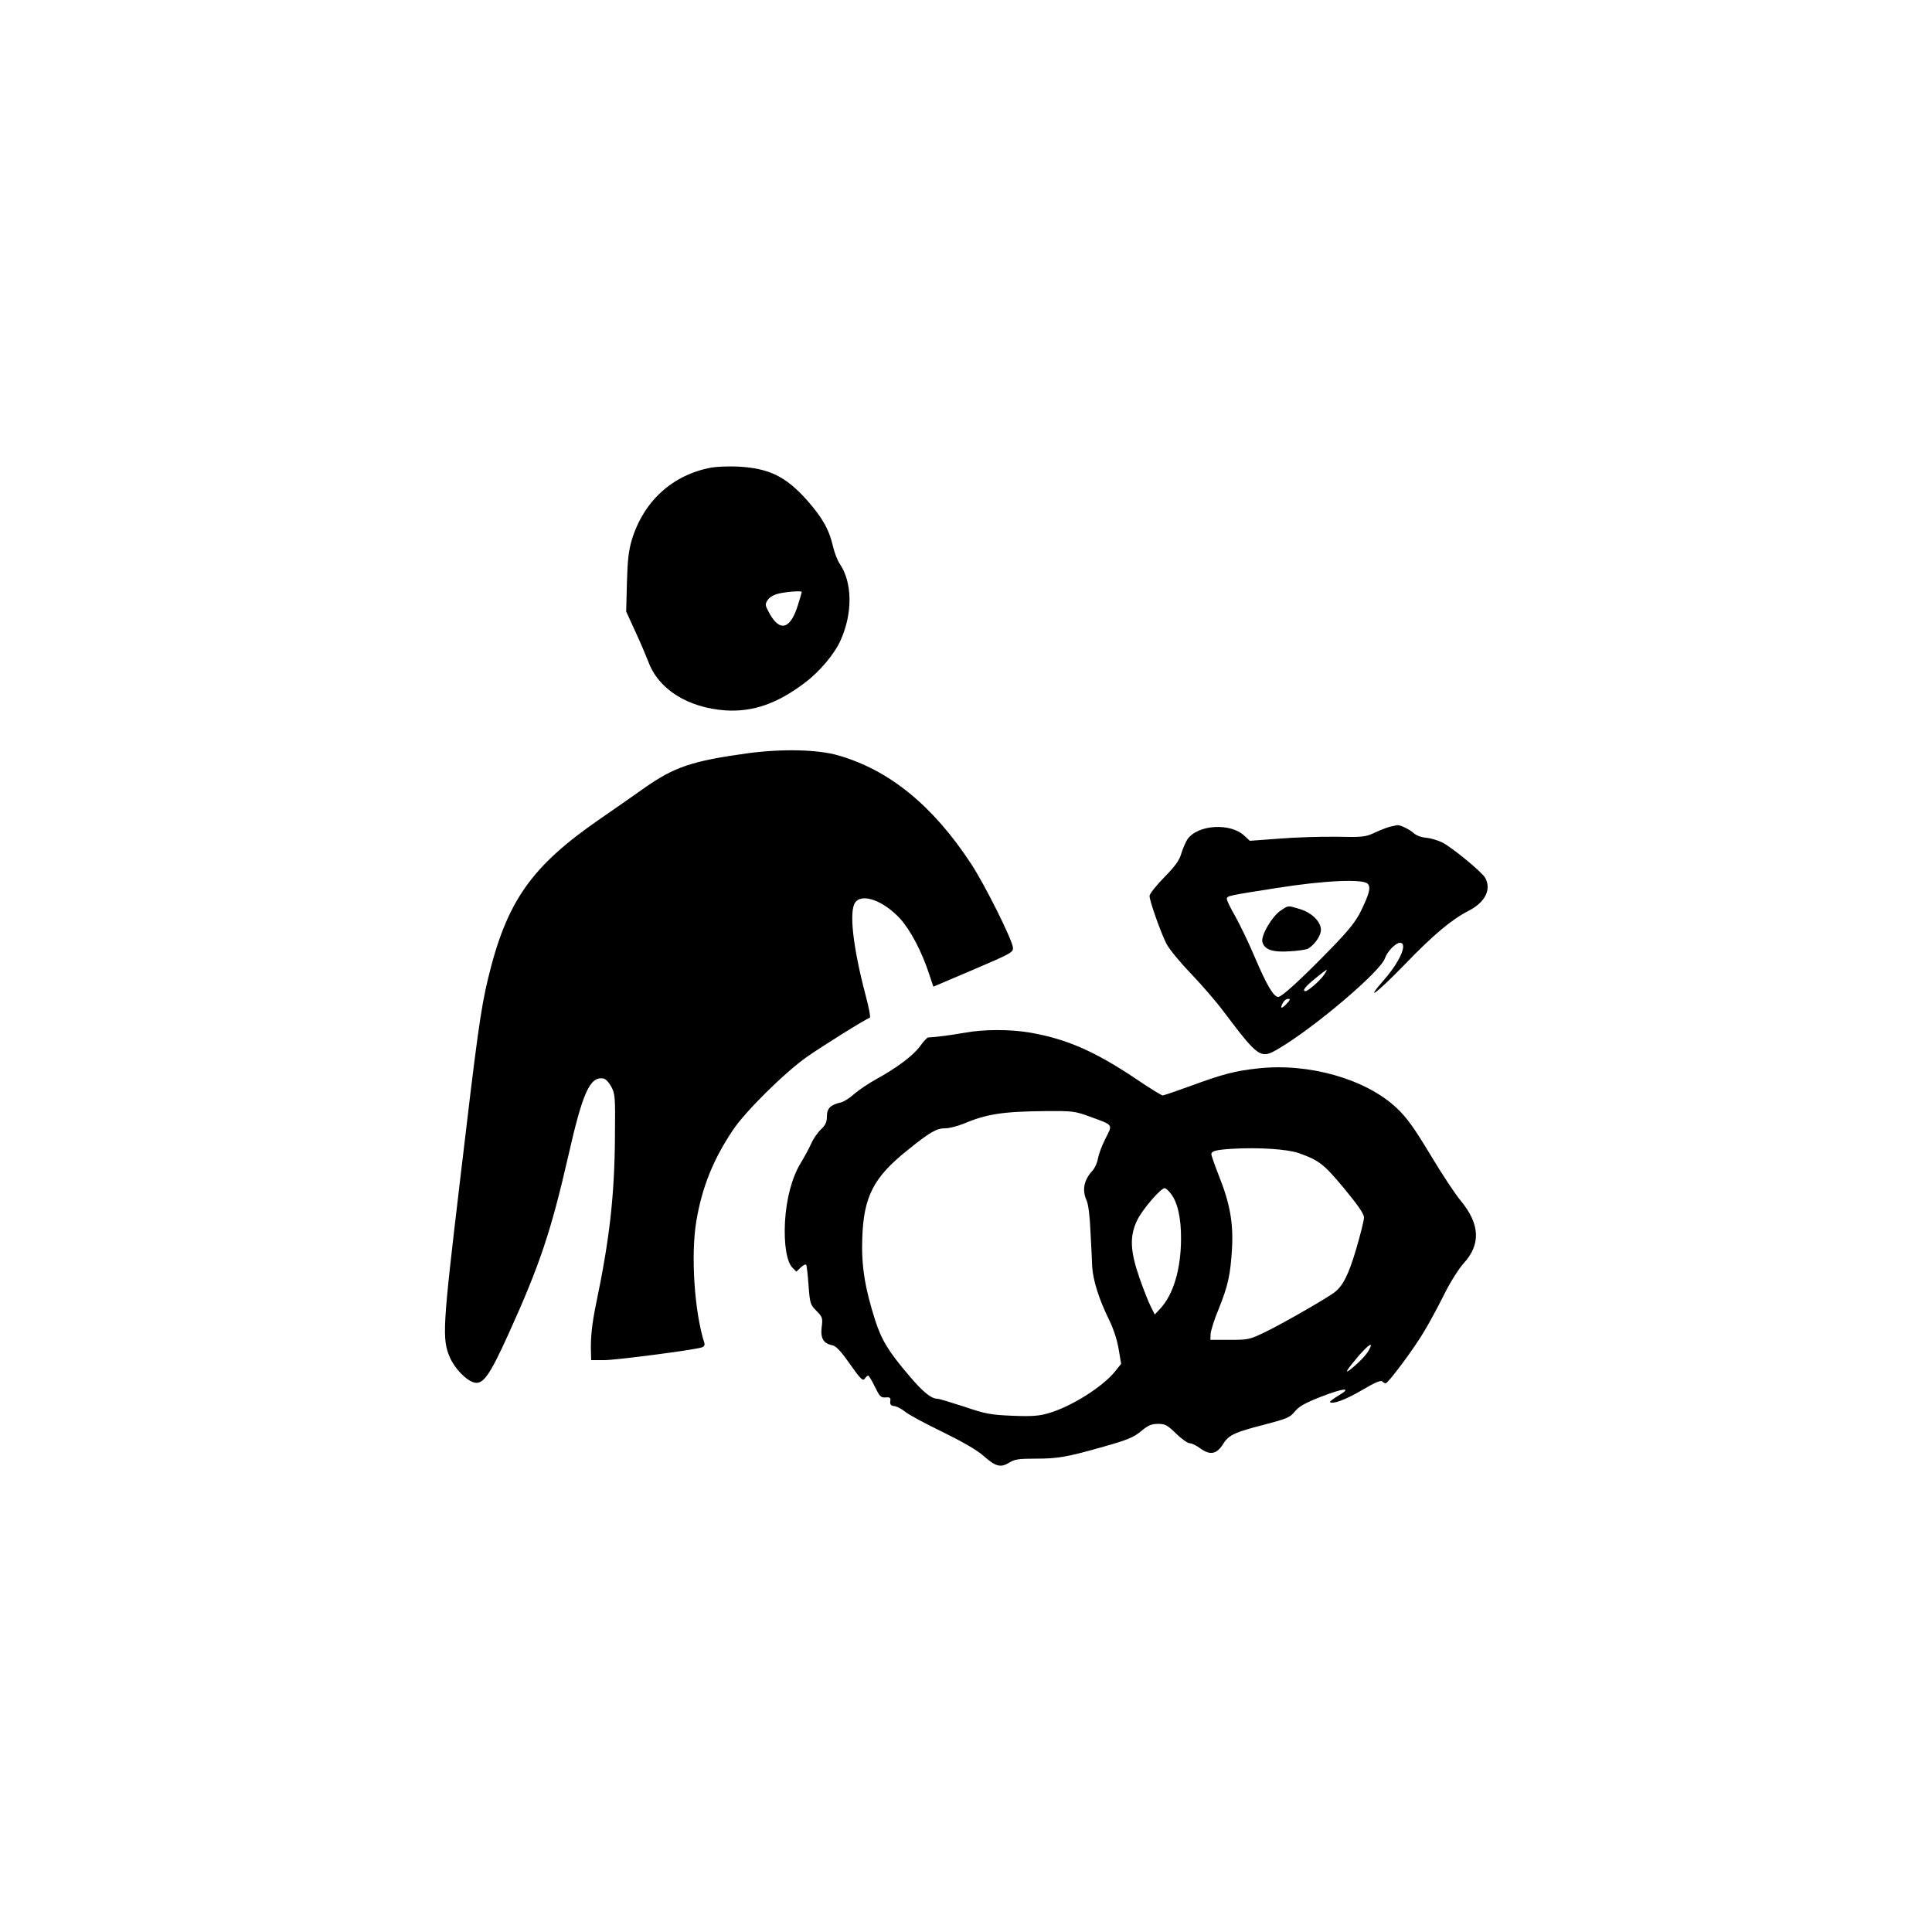
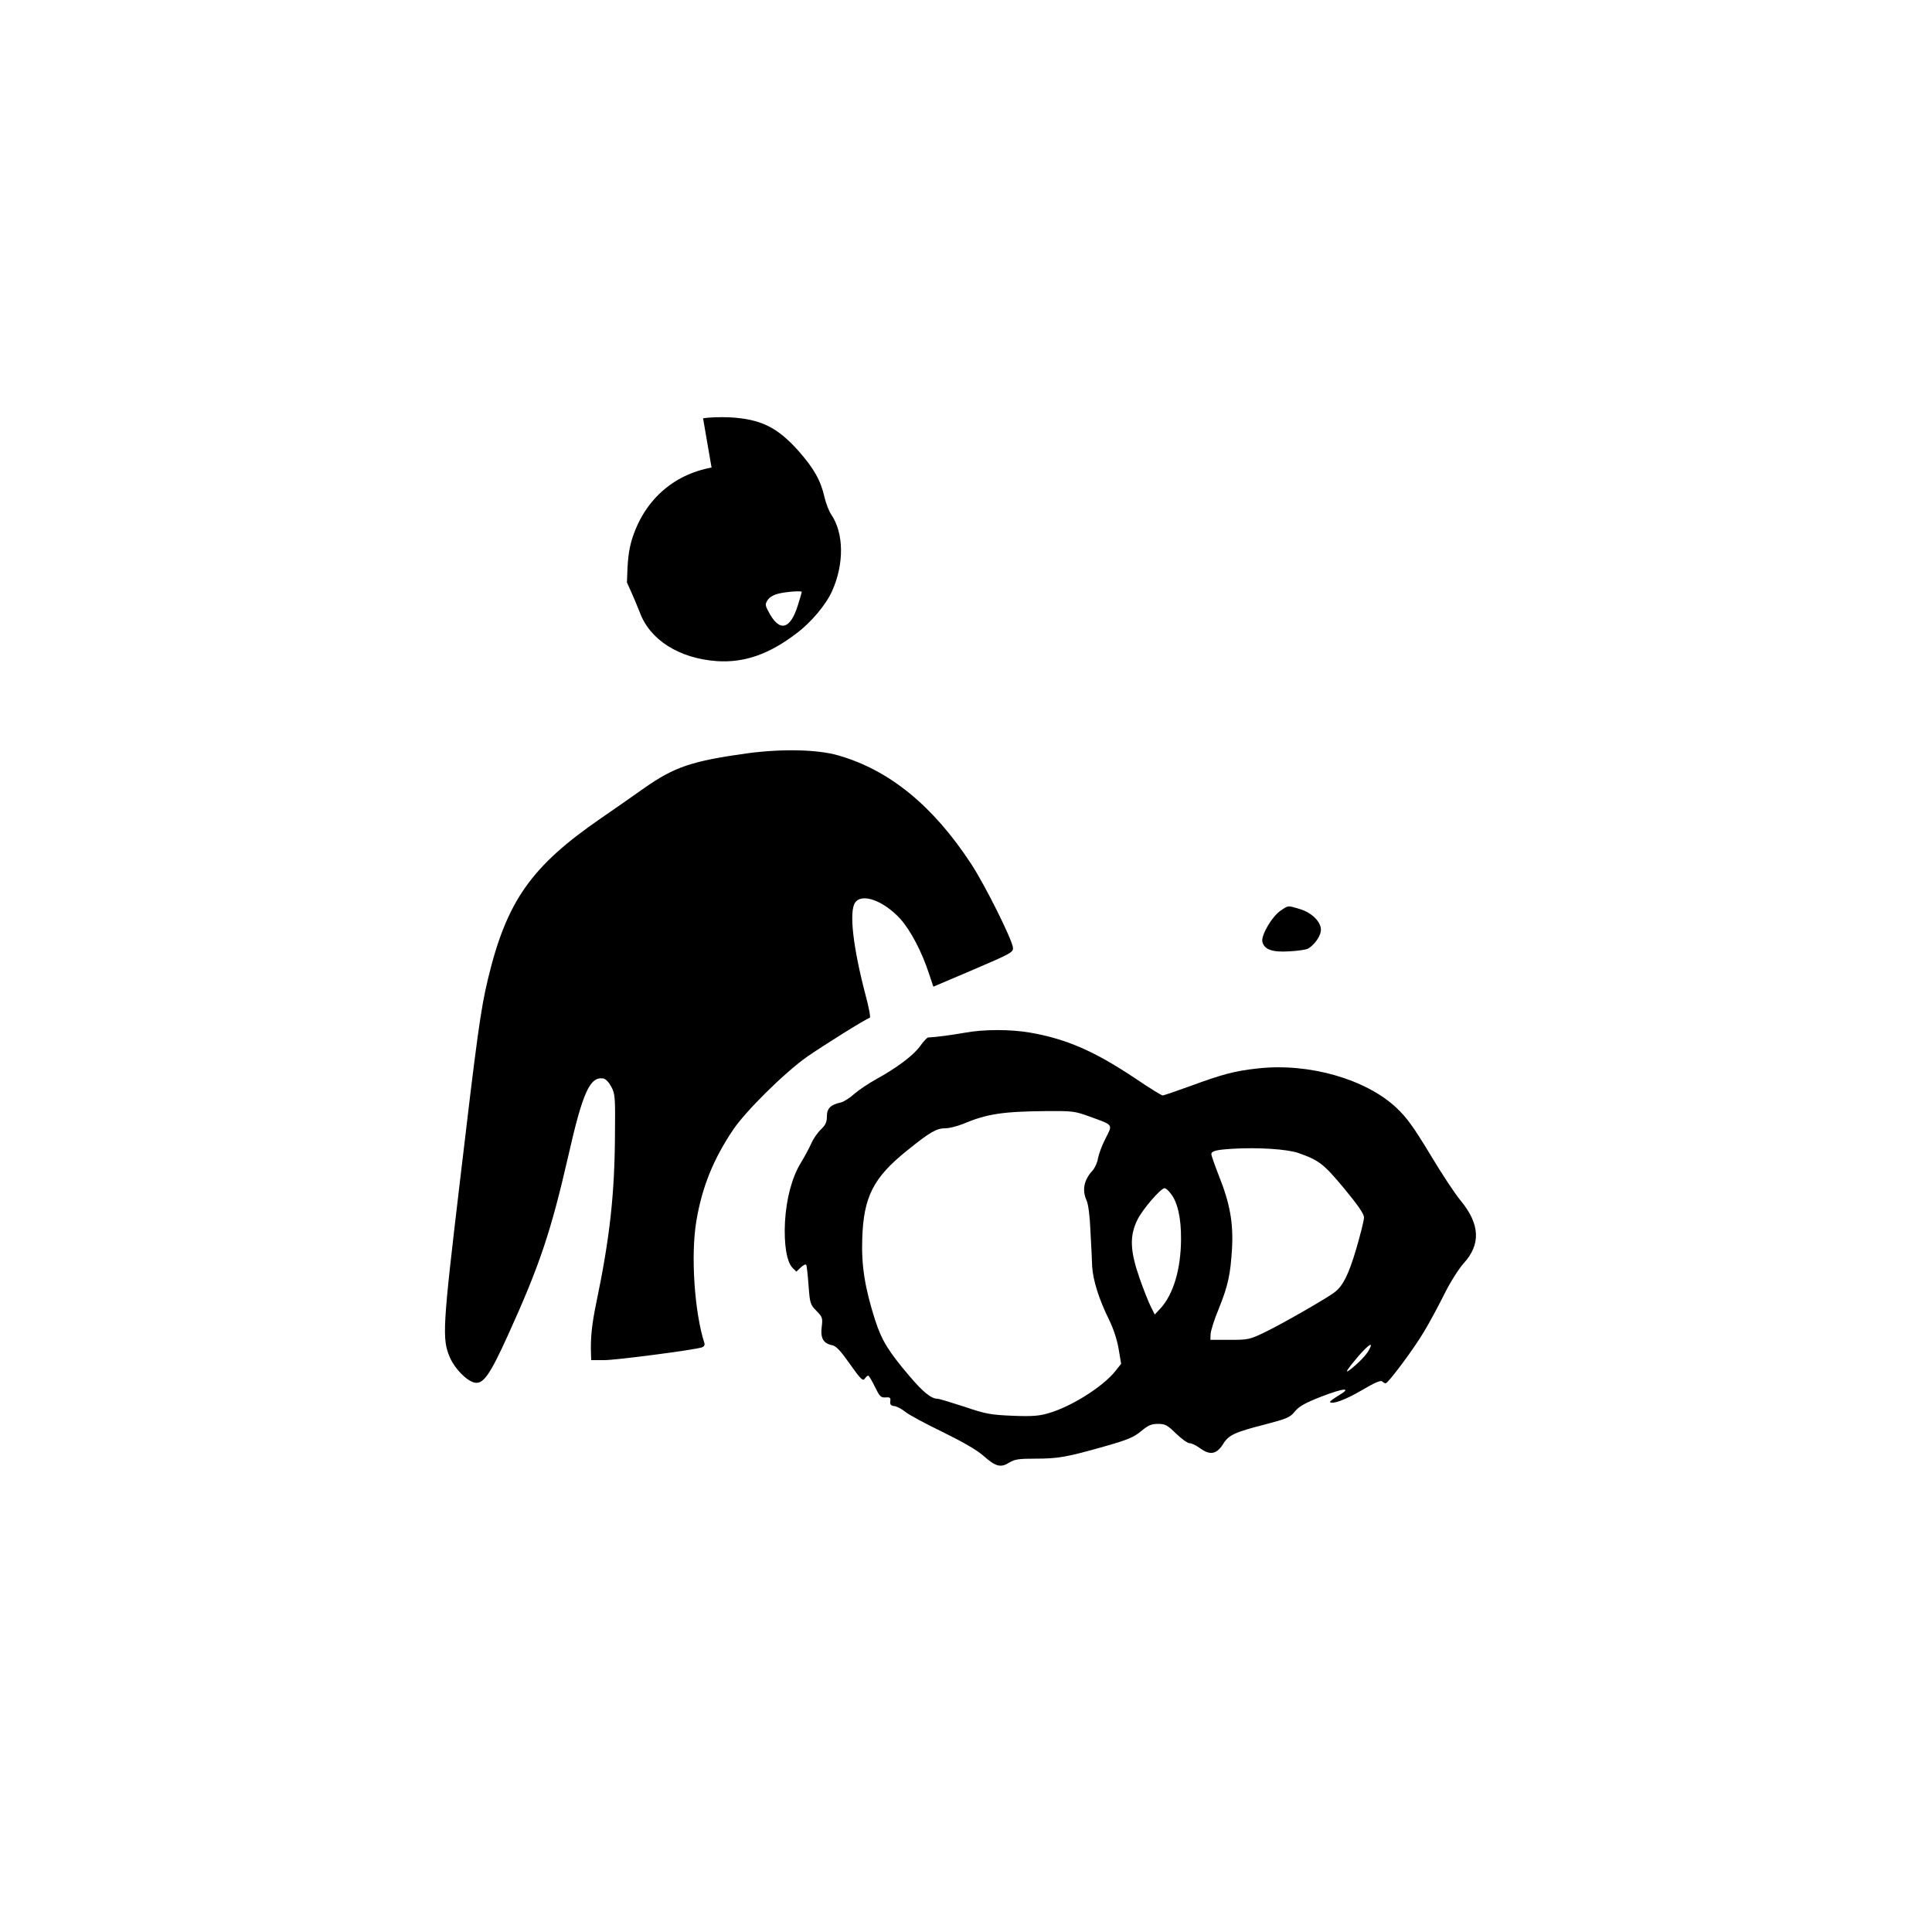
<svg xmlns="http://www.w3.org/2000/svg" version="1.0" width="1000pt" height="1000pt" viewBox="0 0 1000 1000" preserveAspectRatio="xMidYMid meet">
  <g transform="translate(0,1000) scale(0.1,-0.1)" fill="#000000" stroke="none">
-     <path d="M3683 7580 c-201 -37 -351 -172 -413 -375 -16 -55 -22 -103 -25 -220 l-4 -150 48 -105 c27 -58 56 -127 66 -153 52 -144 204 -240 400 -254 142 -9 269 35 412 144 76 57 153 149 184 219 63 140 61 299 -4 395 -13 19 -28 59 -35 89 -20 88 -54 149 -135 241 -110 123 -195 165 -357 174 -47 2 -108 0 -137 -5z m467 -644 c0 -2 -9 -33 -20 -68 -40 -130 -98 -142 -154 -30 -16 30 -16 36 -2 57 10 15 32 27 58 33 44 10 118 15 118 8z" />
+     <path d="M3683 7580 c-201 -37 -351 -172 -413 -375 -16 -55 -22 -103 -25 -220 c27 -58 56 -127 66 -153 52 -144 204 -240 400 -254 142 -9 269 35 412 144 76 57 153 149 184 219 63 140 61 299 -4 395 -13 19 -28 59 -35 89 -20 88 -54 149 -135 241 -110 123 -195 165 -357 174 -47 2 -108 0 -137 -5z m467 -644 c0 -2 -9 -33 -20 -68 -40 -130 -98 -142 -154 -30 -16 30 -16 36 -2 57 10 15 32 27 58 33 44 10 118 15 118 8z" />
    <path d="M3869 6101 c-288 -40 -377 -70 -533 -179 -61 -43 -162 -114 -225 -157 -362 -249 -489 -429 -586 -835 -37 -154 -56 -293 -145 -1050 -89 -751 -93 -811 -51 -907 25 -57 85 -119 126 -129 46 -11 80 38 175 247 164 361 222 536 311 924 75 331 112 413 181 403 13 -2 29 -19 42 -43 20 -37 21 -54 19 -255 -2 -304 -27 -530 -97 -865 -23 -111 -30 -182 -27 -262 l1 -33 68 0 c60 0 461 52 505 66 11 4 16 12 13 22 -52 161 -71 456 -42 630 29 175 87 320 189 472 65 98 268 298 384 380 82 57 302 195 325 202 5 2 -5 55 -22 118 -65 247 -86 432 -54 478 35 51 146 11 233 -83 54 -60 112 -170 150 -286 l22 -66 207 88 c196 84 207 90 205 114 -3 40 -145 325 -216 433 -197 301 -423 486 -688 562 -106 31 -292 35 -470 11z" />
-     <path d="M7195 5721 c-16 -4 -52 -18 -80 -31 -47 -22 -60 -24 -199 -21 -82 1 -216 -3 -298 -10 l-149 -11 -28 26 c-72 69 -245 58 -296 -20 -9 -14 -23 -47 -31 -73 -10 -35 -32 -65 -89 -123 -41 -42 -75 -85 -75 -95 0 -26 57 -187 87 -247 14 -28 71 -97 127 -155 56 -59 130 -144 165 -191 188 -249 195 -254 292 -196 187 111 523 397 547 465 12 36 56 81 78 81 42 0 1 -96 -80 -189 -107 -122 -43 -75 103 75 148 154 245 235 331 279 87 44 121 111 87 172 -17 30 -174 159 -223 183 -23 11 -60 22 -83 24 -25 2 -51 12 -64 24 -21 19 -70 43 -85 41 -4 -1 -20 -4 -37 -8z m-115 -296 c16 -19 8 -49 -35 -139 -28 -56 -60 -97 -157 -197 -154 -158 -253 -249 -272 -249 -24 0 -60 62 -121 205 -30 72 -76 166 -100 210 -25 43 -45 84 -45 92 0 16 4 17 260 57 245 39 448 48 470 21z m-230 -475 c-21 -29 -80 -80 -93 -80 -19 0 -1 24 49 64 31 26 58 46 61 46 2 0 -5 -14 -17 -30z m-190 -145 c-27 -29 -37 -27 -20 4 6 12 18 21 27 21 13 0 12 -5 -7 -25z" />
    <path d="M6629 5287 c-45 -30 -103 -129 -95 -162 10 -40 52 -55 141 -49 43 2 85 9 94 13 30 17 61 57 67 88 9 44 -41 98 -109 118 -63 19 -58 19 -98 -8z" />
    <path d="M4990 4654 c-63 -11 -142 -22 -186 -24 -5 0 -24 -20 -41 -44 -34 -48 -122 -114 -228 -172 -38 -21 -89 -55 -112 -75 -23 -21 -54 -41 -70 -45 -54 -12 -73 -31 -73 -72 0 -30 -7 -45 -31 -68 -17 -16 -40 -49 -50 -73 -11 -24 -35 -69 -54 -100 -46 -75 -75 -185 -82 -306 -6 -115 9 -207 39 -237 l20 -20 23 22 c13 12 25 18 28 13 3 -4 8 -52 12 -106 7 -94 9 -100 41 -132 31 -32 33 -37 27 -84 -7 -58 9 -85 55 -94 20 -4 44 -30 91 -97 55 -78 67 -90 77 -76 6 9 14 16 18 16 3 0 19 -26 34 -57 25 -51 31 -58 56 -56 23 2 27 -2 24 -20 -2 -17 3 -23 22 -25 13 -2 38 -15 55 -29 16 -14 103 -61 192 -104 106 -52 179 -94 213 -124 63 -56 89 -63 133 -36 29 18 50 21 134 21 120 0 164 8 355 62 124 35 155 48 194 80 37 31 54 38 88 38 37 0 48 -6 93 -50 28 -27 60 -50 70 -50 11 0 34 -11 53 -25 53 -39 87 -33 121 21 28 46 60 61 213 100 117 31 133 37 158 68 22 27 53 44 134 76 121 47 166 50 91 6 -26 -16 -46 -31 -43 -33 13 -13 81 12 166 62 64 38 97 52 104 45 5 -5 13 -10 18 -10 13 0 148 181 199 268 28 46 75 134 105 194 30 61 75 131 98 157 92 99 87 205 -14 327 -27 32 -98 139 -157 238 -86 142 -121 191 -175 242 -159 149 -453 233 -716 204 -121 -13 -184 -30 -350 -91 -74 -27 -139 -49 -144 -49 -6 0 -68 38 -137 85 -215 144 -360 207 -548 240 -104 18 -242 18 -343 -1z m652 -434 c123 -45 118 -38 80 -113 -18 -35 -35 -81 -39 -103 -3 -21 -16 -50 -29 -64 -44 -48 -54 -100 -30 -153 9 -20 17 -81 20 -157 4 -69 8 -152 9 -185 4 -71 36 -172 87 -275 23 -47 42 -104 50 -152 l13 -77 -31 -39 c-64 -80 -229 -184 -346 -217 -47 -14 -86 -17 -185 -13 -114 5 -138 9 -250 47 -68 22 -130 41 -138 41 -33 0 -76 35 -147 119 -108 127 -142 183 -176 287 -54 169 -72 284 -67 424 7 216 58 315 231 454 120 97 153 116 199 116 21 0 63 11 95 24 119 50 202 63 424 65 140 1 151 0 230 -29z m1079 -188 c107 -38 130 -56 236 -183 74 -90 103 -132 103 -151 0 -15 -19 -90 -41 -165 -38 -128 -67 -187 -109 -220 -34 -28 -273 -165 -356 -205 -86 -42 -92 -43 -189 -43 l-100 0 1 30 c1 17 19 76 42 130 49 122 61 179 69 315 7 130 -11 232 -68 374 -21 54 -39 104 -39 112 0 16 24 23 110 28 134 8 283 -2 341 -22z m-662 -209 c36 -44 55 -128 54 -238 -1 -156 -40 -286 -108 -359 l-28 -30 -20 40 c-11 21 -38 89 -59 149 -49 141 -52 218 -11 301 26 54 121 164 141 164 6 0 20 -12 31 -27z m1027 -810 c-13 -26 -57 -71 -100 -104 -29 -21 -13 3 47 74 54 61 77 74 53 30z" />
  </g>
</svg>